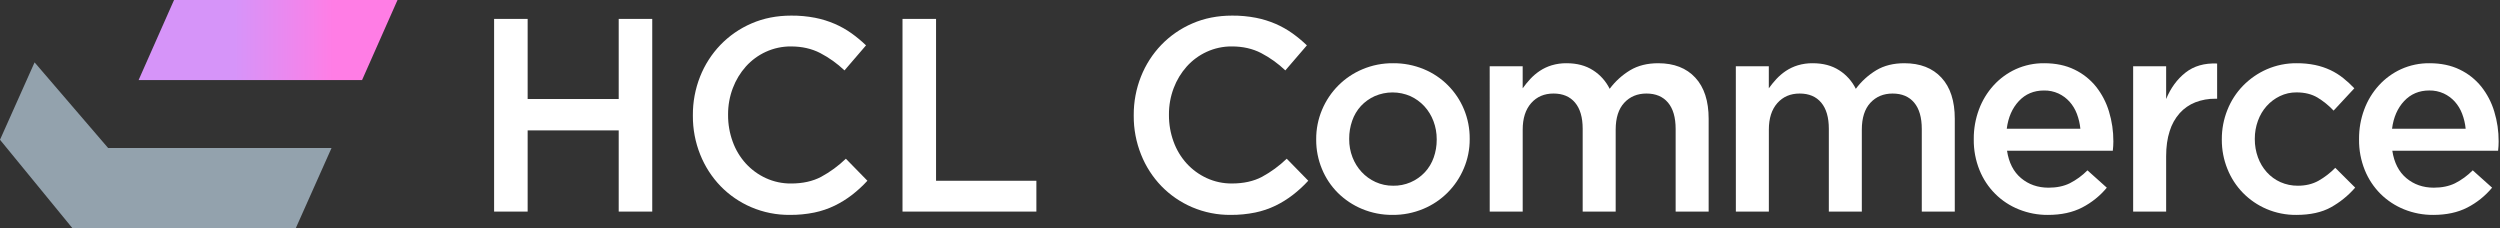
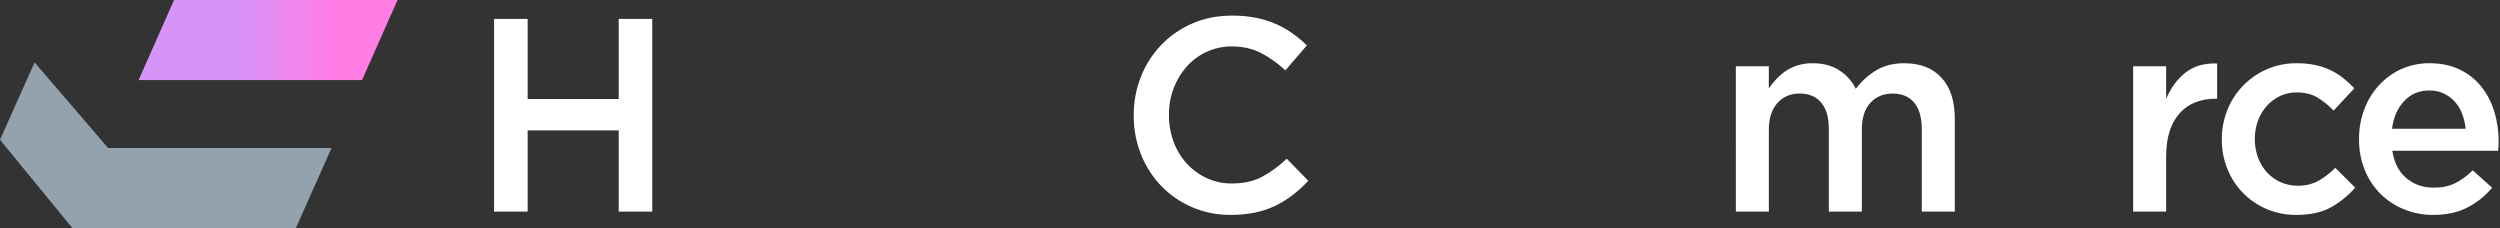
<svg xmlns="http://www.w3.org/2000/svg" width="263" height="24" viewBox="0 0 263 24" fill="none">
  <rect x="0" y="0" width="263" height="24" fill="#333333" stroke="none" />
  <path d="M51.98 1.989H55.508V10.416H65.088V1.989H68.616V22.259H65.088V13.717H55.508V22.259H51.98V1.989Z" fill="white" />
-   <path d="M83.101 22.607C81.703 22.622 80.316 22.346 79.028 21.796C77.819 21.279 76.722 20.527 75.802 19.581C74.882 18.627 74.156 17.501 73.664 16.265C73.144 14.969 72.881 13.582 72.89 12.183V12.125C72.88 10.732 73.138 9.35 73.65 8.056C74.141 6.816 74.867 5.685 75.787 4.726C76.718 3.762 77.829 2.994 79.057 2.467C80.319 1.917 81.715 1.642 83.245 1.642C84.087 1.635 84.927 1.712 85.754 1.872C86.468 2.012 87.165 2.229 87.834 2.518C88.45 2.786 89.037 3.118 89.586 3.508C90.121 3.892 90.629 4.314 91.106 4.771L88.84 7.406C88.077 6.681 87.218 6.067 86.287 5.581C85.389 5.118 84.366 4.886 83.218 4.886C82.303 4.877 81.398 5.071 80.565 5.452C79.771 5.816 79.058 6.339 78.471 6.99C77.877 7.656 77.41 8.427 77.095 9.264C76.757 10.153 76.588 11.098 76.594 12.05V12.108C76.589 13.063 76.754 14.012 77.082 14.908C77.388 15.756 77.855 16.535 78.459 17.2C79.053 17.849 79.77 18.372 80.567 18.738C81.4 19.12 82.305 19.313 83.22 19.304C84.443 19.304 85.495 19.072 86.375 18.608C87.326 18.093 88.204 17.45 88.985 16.697L91.251 19.014C90.754 19.557 90.212 20.055 89.631 20.505C89.062 20.942 88.452 21.32 87.809 21.634C87.129 21.963 86.411 22.206 85.672 22.359C84.826 22.531 83.965 22.614 83.101 22.607Z" fill="white" />
-   <path d="M94.944 1.989H98.472V19.016H109.027V22.259H94.944V1.989Z" fill="white" />
  <path d="M129.479 22.607C128.081 22.622 126.695 22.346 125.406 21.796C124.197 21.279 123.101 20.526 122.18 19.581C121.26 18.627 120.534 17.501 120.043 16.265C119.523 14.969 119.259 13.582 119.269 12.183V12.125C119.258 10.731 119.517 9.349 120.029 8.056C120.52 6.816 121.245 5.685 122.165 4.726C123.096 3.762 124.207 2.994 125.435 2.467C126.697 1.917 128.093 1.642 129.623 1.642C130.465 1.635 131.305 1.712 132.132 1.872C132.846 2.012 133.543 2.229 134.212 2.518C134.828 2.786 135.415 3.118 135.964 3.508C136.5 3.892 137.008 4.314 137.485 4.771L135.218 7.406C134.456 6.681 133.598 6.066 132.668 5.58C131.768 5.116 130.745 4.885 129.599 4.885C128.684 4.876 127.778 5.069 126.945 5.451C126.151 5.814 125.439 6.338 124.852 6.989C124.257 7.654 123.79 8.425 123.474 9.263C123.137 10.152 122.967 11.096 122.974 12.048V12.106C122.968 13.062 123.133 14.01 123.461 14.907C123.767 15.754 124.235 16.533 124.838 17.198C125.432 17.847 126.149 18.37 126.946 18.736C127.779 19.118 128.685 19.311 129.599 19.302C130.823 19.302 131.875 19.07 132.755 18.607C133.706 18.091 134.583 17.448 135.364 16.696L137.63 19.013C137.133 19.555 136.591 20.054 136.01 20.503C135.442 20.94 134.832 21.319 134.189 21.633C133.508 21.962 132.79 22.205 132.051 22.357C131.205 22.529 130.343 22.613 129.479 22.607Z" fill="white" />
-   <path d="M146.495 22.607C145.399 22.617 144.311 22.405 143.297 21.985C142.346 21.592 141.479 21.017 140.744 20.29C140.024 19.572 139.454 18.716 139.067 17.771C138.664 16.799 138.459 15.756 138.464 14.702V14.644C138.457 13.579 138.667 12.524 139.081 11.545C139.889 9.62 141.413 8.091 143.326 7.289C144.347 6.857 145.445 6.64 146.552 6.652C147.658 6.64 148.755 6.852 149.779 7.274C150.725 7.663 151.586 8.237 152.312 8.963C153.038 9.688 153.615 10.551 154.01 11.502C154.415 12.478 154.62 13.527 154.612 14.586V14.644C154.617 15.699 154.408 16.744 153.995 17.714C153.187 19.644 151.656 21.174 149.736 21.971C148.709 22.401 147.607 22.618 146.495 22.607ZM146.552 19.538C147.18 19.55 147.803 19.428 148.381 19.182C148.959 18.935 149.479 18.569 149.909 18.106C150.315 17.663 150.627 17.141 150.826 16.571C151.038 15.972 151.145 15.34 151.142 14.704V14.646C151.145 13.992 151.029 13.344 150.797 12.735C150.579 12.156 150.253 11.625 149.837 11.171C149.422 10.725 148.925 10.366 148.374 10.114C147.781 9.856 147.142 9.723 146.496 9.723C145.851 9.723 145.212 9.856 144.619 10.114C144.072 10.361 143.579 10.713 143.168 11.153C142.759 11.6 142.447 12.127 142.25 12.703C142.039 13.307 141.932 13.943 141.935 14.584V14.642C141.93 15.291 142.046 15.934 142.279 16.539C142.498 17.113 142.824 17.639 143.24 18.089C143.653 18.535 144.15 18.893 144.702 19.145C145.283 19.41 145.915 19.544 146.552 19.537V19.538Z" fill="white" />
-   <path d="M156.715 6.973H160.186V9.29C160.432 8.944 160.7 8.616 160.988 8.305C161.285 7.987 161.617 7.704 161.978 7.463C162.367 7.204 162.793 7.004 163.24 6.869C163.747 6.719 164.274 6.645 164.803 6.652C165.894 6.652 166.821 6.898 167.585 7.39C168.337 7.866 168.943 8.542 169.337 9.344C169.922 8.558 170.653 7.895 171.489 7.39C172.311 6.898 173.296 6.652 174.443 6.652C176.106 6.652 177.407 7.157 178.344 8.168C179.281 9.178 179.75 10.621 179.75 12.497V22.262H176.278V13.575C176.278 12.359 176.011 11.432 175.476 10.796C174.941 10.159 174.185 9.84 173.208 9.84C172.252 9.84 171.473 10.163 170.872 10.81C170.272 11.457 169.971 12.398 169.969 13.633V22.262H166.498V13.546C166.498 12.35 166.231 11.433 165.695 10.795C165.159 10.157 164.404 9.839 163.429 9.84C162.454 9.84 161.67 10.177 161.077 10.85C160.484 11.524 160.188 12.451 160.188 13.63V22.262H156.718L156.715 6.973Z" fill="white" />
  <path d="M182.609 6.973H186.079V9.29C186.326 8.944 186.594 8.616 186.882 8.305C187.179 7.987 187.511 7.704 187.872 7.463C188.262 7.204 188.687 7.004 189.134 6.869C189.642 6.719 190.169 6.645 190.697 6.652C191.787 6.652 192.714 6.898 193.48 7.39C194.231 7.866 194.837 8.543 195.232 9.344C195.816 8.558 196.547 7.895 197.383 7.39C198.205 6.898 199.19 6.652 200.337 6.652C202.001 6.652 203.301 7.157 204.238 8.168C205.175 9.178 205.643 10.622 205.643 12.497V22.262H202.172V13.575C202.172 12.359 201.905 11.432 201.37 10.796C200.835 10.159 200.079 9.841 199.103 9.841C198.147 9.841 197.369 10.164 196.767 10.811C196.166 11.458 195.865 12.399 195.864 13.634V22.262H192.393V13.546C192.393 12.35 192.126 11.433 191.591 10.795C191.056 10.157 190.3 9.839 189.324 9.84C188.35 9.84 187.566 10.177 186.973 10.85C186.379 11.524 186.083 12.451 186.083 13.63V22.262H182.613L182.609 6.973Z" fill="white" />
-   <path d="M215.442 22.608C214.396 22.617 213.358 22.42 212.386 22.029C211.456 21.66 210.609 21.104 209.897 20.394C209.186 19.685 208.625 18.837 208.248 17.902C207.833 16.878 207.627 15.78 207.64 14.674V14.615C207.633 13.557 207.818 12.507 208.186 11.517C208.533 10.58 209.055 9.72 209.724 8.983C210.383 8.26 211.179 7.679 212.066 7.274C213.006 6.851 214.026 6.639 215.055 6.652C216.261 6.652 217.32 6.874 218.23 7.318C219.11 7.738 219.886 8.351 220.501 9.113C221.117 9.891 221.581 10.78 221.866 11.734C222.176 12.752 222.331 13.811 222.326 14.876C222.326 15.031 222.321 15.19 222.311 15.353C222.302 15.517 222.287 15.69 222.268 15.859H211.14C211.33 17.113 211.822 18.074 212.617 18.74C213.411 19.406 214.372 19.741 215.499 19.745C216.36 19.745 217.106 19.59 217.736 19.282C218.426 18.931 219.055 18.471 219.601 17.92L221.637 19.745C220.919 20.608 220.036 21.317 219.042 21.83C218.038 22.349 216.838 22.608 215.442 22.608ZM218.855 13.545C218.802 13.004 218.677 12.473 218.484 11.966C218.307 11.497 218.045 11.065 217.712 10.692C217.386 10.334 216.993 10.043 216.555 9.838C216.075 9.619 215.553 9.51 215.026 9.52C213.959 9.52 213.077 9.891 212.382 10.634C211.687 11.377 211.263 12.347 211.111 13.545H218.855Z" fill="white" />
  <path d="M224.407 6.97H227.878V10.417C228.356 9.258 229.034 8.331 229.915 7.637C230.795 6.943 231.904 6.625 233.242 6.681V10.387H233.041C232.326 10.378 231.615 10.506 230.947 10.764C230.324 11.009 229.765 11.396 229.313 11.893C228.827 12.441 228.465 13.088 228.251 13.79C228.002 14.553 227.878 15.436 227.878 16.439V22.259H224.407V6.97Z" fill="white" />
  <path d="M241.565 22.608C240.492 22.618 239.428 22.406 238.439 21.985C237.51 21.589 236.667 21.013 235.958 20.29C235.253 19.568 234.698 18.712 234.323 17.771C233.929 16.797 233.73 15.754 233.735 14.702V14.644C233.731 13.587 233.93 12.54 234.323 11.56C234.7 10.609 235.26 9.742 235.973 9.012C236.688 8.282 237.535 7.697 238.468 7.289C239.464 6.856 240.539 6.639 241.623 6.652C242.273 6.647 242.921 6.709 243.558 6.84C244.113 6.956 244.652 7.136 245.165 7.376C245.645 7.604 246.097 7.886 246.513 8.219C246.925 8.548 247.313 8.906 247.675 9.29L245.495 11.636C244.99 11.1 244.417 10.636 243.789 10.256C243.185 9.9 242.454 9.721 241.594 9.72C240.988 9.714 240.389 9.848 239.842 10.112C239.317 10.365 238.845 10.719 238.454 11.153C238.051 11.605 237.74 12.131 237.536 12.703C237.316 13.305 237.204 13.942 237.206 14.584V14.642C237.202 15.294 237.314 15.941 237.536 16.553C237.743 17.131 238.06 17.662 238.469 18.117C238.87 18.561 239.358 18.917 239.903 19.16C240.481 19.416 241.107 19.544 241.738 19.537C242.56 19.537 243.283 19.363 243.907 19.015C244.555 18.647 245.149 18.189 245.671 17.654L247.765 19.739C247.038 20.573 246.175 21.273 245.212 21.809C244.253 22.341 243.038 22.608 241.565 22.608Z" fill="white" />
  <path d="M255.974 22.608C254.928 22.616 253.89 22.419 252.918 22.028C251.995 21.658 251.153 21.107 250.442 20.407C249.726 19.694 249.16 18.841 248.779 17.902C248.365 16.878 248.158 15.78 248.172 14.674V14.615C248.164 13.557 248.349 12.507 248.718 11.517C249.064 10.58 249.586 9.72 250.256 8.983C250.915 8.26 251.711 7.679 252.598 7.274C253.538 6.851 254.557 6.639 255.587 6.652C256.793 6.652 257.852 6.874 258.762 7.318C259.642 7.738 260.418 8.351 261.033 9.113C261.649 9.891 262.112 10.78 262.397 11.734C262.708 12.752 262.863 13.811 262.857 14.876C262.857 15.031 262.853 15.19 262.843 15.353C262.833 15.517 262.819 15.69 262.8 15.859H251.672C251.862 17.113 252.354 18.074 253.148 18.74C253.942 19.406 254.903 19.741 256.031 19.744C256.891 19.744 257.637 19.589 258.268 19.281C258.957 18.93 259.587 18.471 260.132 17.919L262.169 19.744C261.45 20.607 260.568 21.316 259.573 21.829C258.569 22.348 257.369 22.608 255.974 22.608ZM259.387 13.543C259.335 13.002 259.21 12.472 259.016 11.965C258.839 11.496 258.578 11.063 258.245 10.691C257.918 10.332 257.525 10.041 257.087 9.836C256.607 9.617 256.085 9.509 255.558 9.518C254.492 9.518 253.611 9.89 252.915 10.632C252.22 11.375 251.796 12.345 251.643 13.543H259.387Z" fill="white" />
  <path d="M11.374 15.569L3.638 6.562L0 14.703L7.615 24H31.118L34.878 15.569H11.374Z" fill="#93A2AD" />
  <path d="M41.819 0L38.09 8.422H14.581L18.309 0H41.819Z" fill="url(#paint0_linear_1389_20216)" />
  <defs>
    <linearGradient id="paint0_linear_1389_20216" x1="14.581" y1="4.21" x2="41.819" y2="4.21" gradientUnits="userSpaceOnUse">
      <stop offset="0.37" stop-color="#D694F9" />
      <stop offset="0.67" stop-color="#F583EA" />
      <stop offset="0.75" stop-color="#FF7DE5" />
    </linearGradient>
  </defs>
</svg>